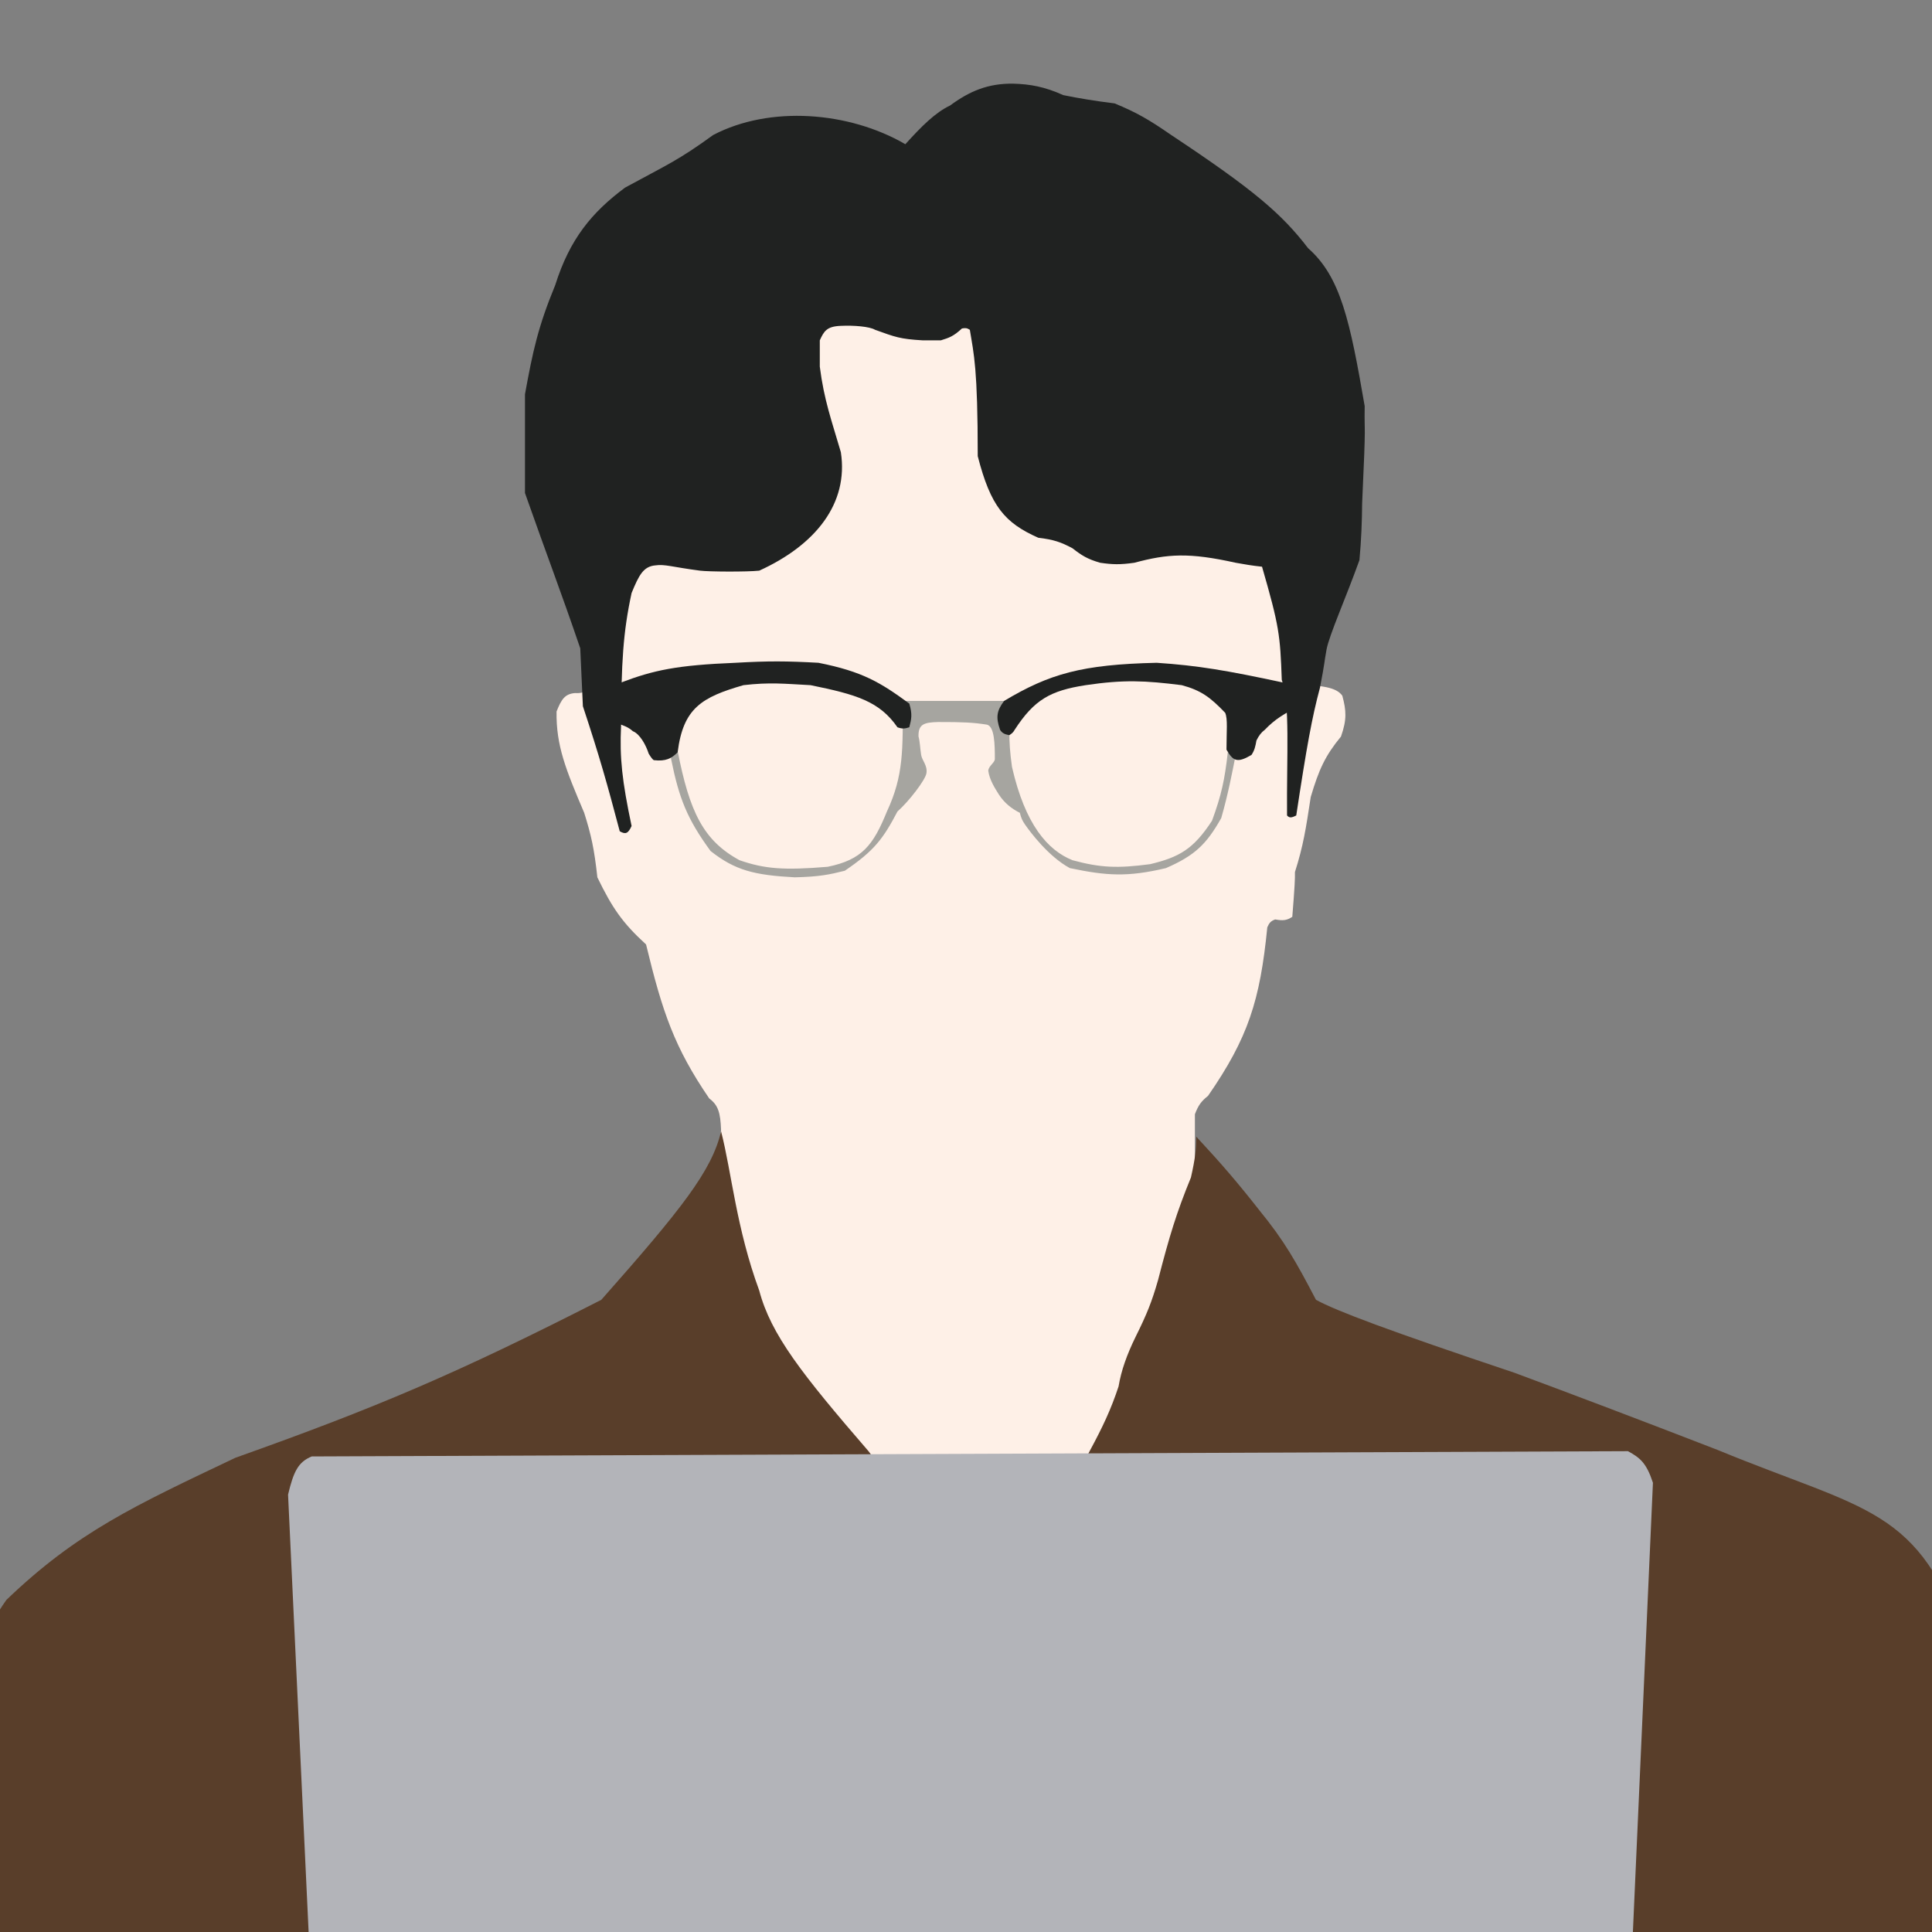
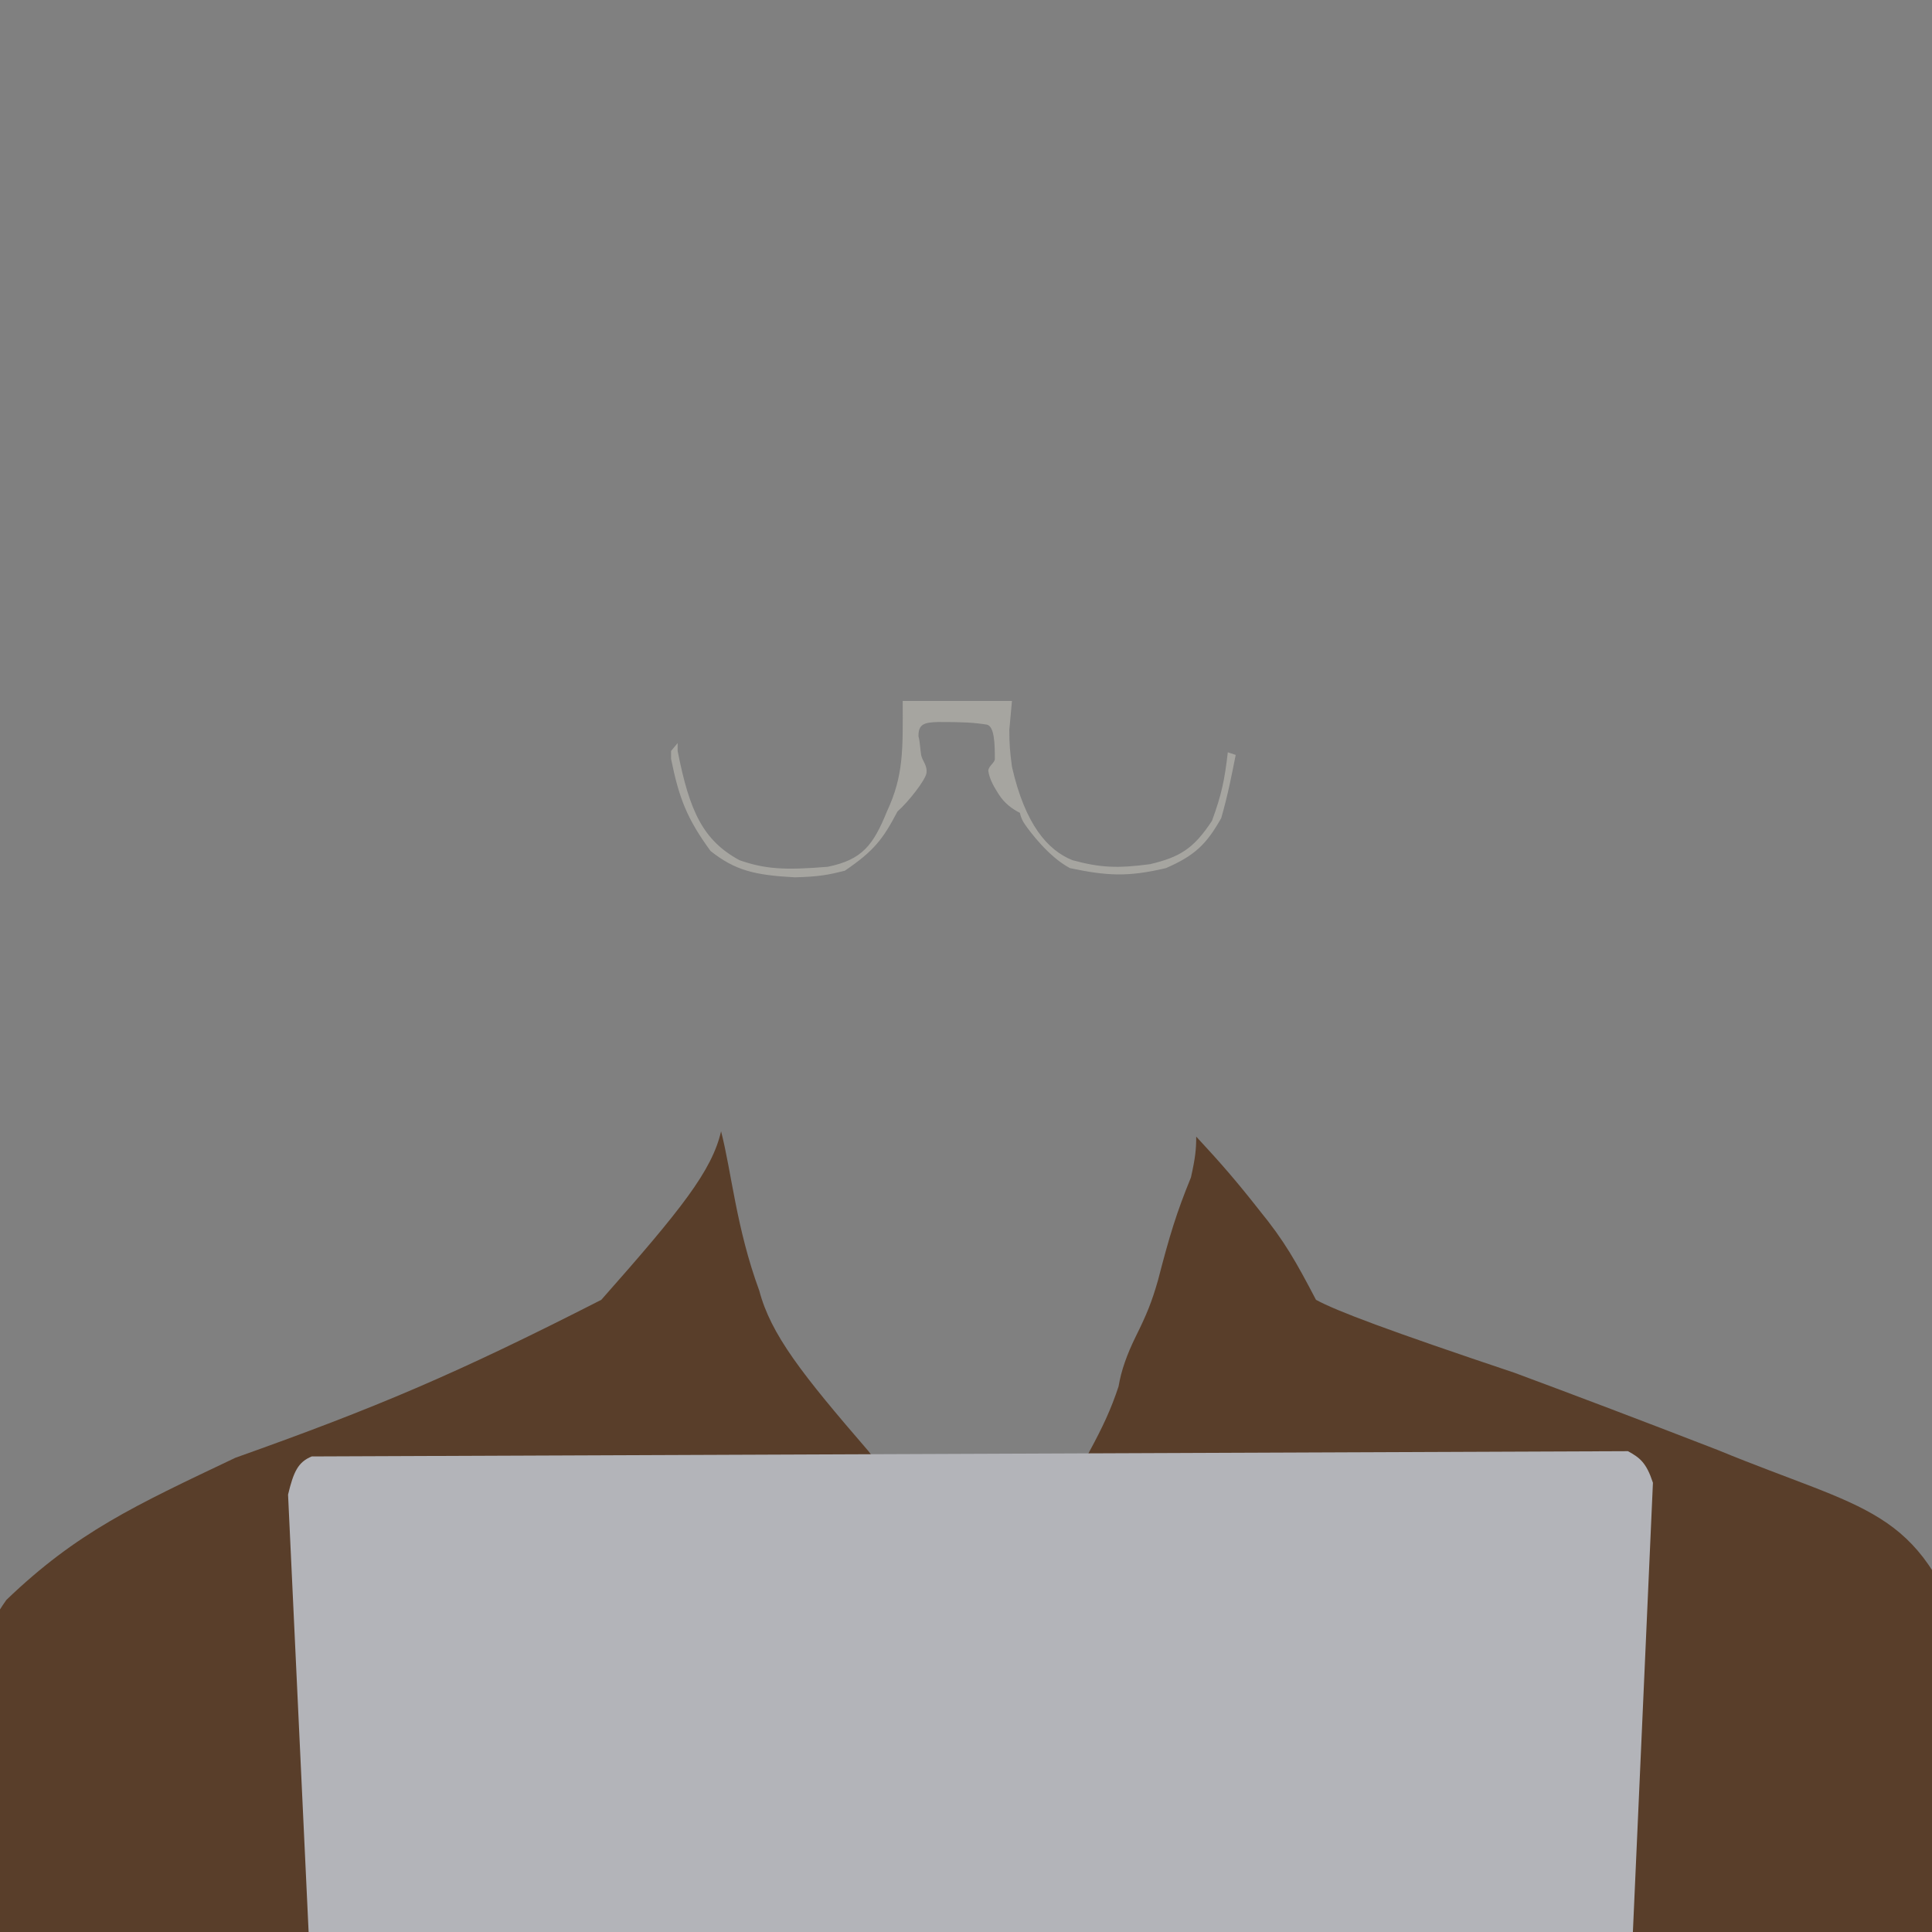
<svg xmlns="http://www.w3.org/2000/svg" width="800" height="800" viewBox="0 0 800 800" fill="none">
  <rect x="0" y="0" width="800" height="800" fill="#808080" stroke="none" />
  <g clip-path="url(#clip0_4_42)">
    <g clip-path="url(#clip1_4_42)">
      <mask id="mask0_4_42" style="mask-type:luminance" maskUnits="userSpaceOnUse" x="-90" y="-179" width="981" height="981">
        <path d="M891 -179H-90V802H891V-179Z" fill="white" />
      </mask>
      <g mask="url(#mask0_4_42)">
-         <path d="M366.165 94.05L245.175 191.606L243.54 285.346C241.902 286.608 240.85 287.145 238.09 286.981C233.918 287.343 232.476 289.516 230.46 294.611C230.233 308.787 234.318 318.72 241.905 336.576C244.794 345.741 246.065 351.456 247.355 363.281C253.47 375.883 257.721 382.133 267.52 391.076C274.294 419.165 279.295 433.799 293.68 454.841C297.384 457.629 298.309 460.686 298.585 467.921L295.315 498.986L333.465 611.8L494.785 631.966V461.38C496.219 457.589 497.465 455.981 500.235 453.751C516.848 429.749 521.762 414.265 524.76 383.991C525.563 382.124 526.237 381.355 528.03 380.721C531.217 381.287 532.82 381.173 535.115 379.631C536.088 367.408 536.272 363.84 536.205 361.101C539.672 350.231 540.77 343.018 542.705 330.3L542.745 330.036C546.154 318.535 548.766 312.891 555.28 304.966C557.725 297.967 557.501 294.329 555.825 288.071C553.267 284.477 547.358 283.933 536.205 283.166V225.941L487.7 137.651L366.165 94.05Z" fill="#FEF0E7" />
        <path d="M248.99 538.226C282.235 500.621 294.772 484.798 298.585 468.466C302.945 485.361 304.837 508.418 314.39 534.411C319.199 552.581 331.948 568.863 359.625 600.901L413.58 672.841L451.185 600.901C456.689 590.737 460.07 583.487 463.175 574.085C464.276 567.508 466.591 560.968 470.26 553.486C474.851 544.248 476.936 539.111 479.525 530.051C484.249 511.76 487.147 502.21 493.15 487.541C494.958 479.448 495.328 475.918 495.33 470.646C505.637 481.744 512.182 489.305 521.49 501.166C531.885 513.885 536.677 522.477 544.925 538.226C553.478 542.894 574.866 550.911 627.22 568.479C652.217 577.768 677.719 587.412 711.15 600.356C773.28 625.971 794.535 623.791 814.155 681.016C823.922 714.048 827.619 743.858 830.505 820.536H-30.05C-24.083 780.896 -22.294 762.586 -20.24 732.791C-11.082 688.065 -6.095 674.698 2.65 662.486C31.819 634.473 55.614 623.524 97.48 603.626C155.442 583.008 188.518 569.09 248.99 538.226Z" fill="#593E2A" />
-         <path d="M295.315 55.901C318.683 43.652 351.45 46.09 374.885 59.715C381.579 52.302 387.273 46.598 393.415 43.685C401.435 37.774 409.084 34.491 419.575 34.645C426.479 34.831 432.592 35.898 440.285 39.39C447.144 40.78 453.546 41.817 461.54 42.821C470.56 46.537 475.699 49.478 484.975 55.901C519.26 78.643 530.776 88.578 541.655 102.77C555.156 114.642 559.013 132.966 565.09 168.171C564.876 181.727 565.771 170.898 564.03 208.501C563.976 215.762 563.686 223.762 562.91 231.936C557.46 247.196 550.375 263.001 549.285 268.995C548.195 274.991 548.691 273.799 546.56 284.801C543.226 297.204 541.042 309.347 536.75 337.665C534.599 338.775 533.836 338.653 532.935 337.665C532.749 312.673 534.263 291.191 530.755 281.531C530.102 262.862 529.665 259.186 522.58 234.661C518.216 234.189 515.868 233.771 511.68 233.025C492.39 228.744 483.578 229.298 469.715 233.025C463.74 233.867 460.688 233.772 455.545 233.025C450.309 231.513 447.947 230.045 444.1 227.031C439.319 224.466 436.287 223.431 429.93 222.671C416.025 216.496 410.205 209.661 404.86 188.881C404.86 152.366 403.267 146.846 401.59 136.561C400.388 135.777 399.657 135.767 398.32 136.016C394.798 139.301 392.943 139.88 389.674 140.898L389.6 140.921H381.97C372.705 140.376 370.755 139.591 362.35 136.561C360.1 135.205 353.543 134.667 348.18 134.925C342.337 135.146 341.192 137.123 339.46 140.921V151.821C341.22 165.705 344.365 174.165 348.18 187.245C351.45 208.501 337.679 225.699 314.39 236.296C309.485 236.84 293.394 236.755 289.865 236.296C278.295 234.786 275.325 233.535 271.335 234.116C266.421 234.553 264.566 238.145 261.525 245.561C257.989 261.966 257.271 274.277 257.165 300.605C256.536 313.765 257.595 323.385 261.525 342.025C260.088 345.228 258.992 345.583 256.62 344.206C251.46 324.72 248.379 313.623 241.36 292.431L240.27 268.451C232.095 244.471 226.637 230.474 217.38 204.141V163.266C220.649 145.299 222.809 135.286 229.915 118.031C235.91 98.956 245.129 87.872 258.8 77.701C276.609 68.013 280.761 66.459 295.315 55.901Z" fill="#202221" />
        <path d="M294.225 352.38C284.481 339.035 281.178 330.553 277.875 314.23V310.96L280.6 307.69V310.96C285.505 336.03 291.157 348.02 306.215 356.195C316.542 359.772 324.408 360.446 342.73 358.92C357.087 355.987 361.606 349.906 367.255 336.03C374.247 321.047 373.835 310.308 373.795 290.25H419.03L417.94 302.24C417.937 308.026 418.212 311.382 419.03 317.5C424.48 341.48 433.867 352.103 444.1 356.195C455.722 359.346 462.799 359.612 476.255 357.83C488.232 354.955 494.154 351.676 501.87 339.845C505.813 329.098 507.115 322.863 508.41 311.505L511.68 312.595C510.115 320.409 508.531 328.866 505.685 338.755C499.554 349.649 494.662 354.304 482.795 359.465C466.959 363.218 458.291 362.676 443.01 359.465C434.028 354.638 426.377 344.205 424.48 341.48C423.332 339.831 422.834 338.754 422.3 336.575C419.03 334.94 415.897 332.559 413.58 328.945C411.94 326.321 409.718 322.894 409.22 319.135C409.409 317.045 411.945 315.865 411.945 314.23C411.945 308.235 411.82 300.825 408.675 300.06C403.172 299.186 398.737 298.948 388.51 298.97C382.757 299.125 380.19 299.775 380.335 304.965C380.917 306.959 381.027 310.181 381.425 312.595C381.823 315.009 384.15 316.955 383.605 320.225C383.15 322.95 376.52 331.67 371.615 336.03C365.62 347.475 361.914 352.33 349.815 360.555C343.275 362.19 339.329 363.025 329.105 363.28C312.348 362.388 304.35 360.389 294.225 352.38Z" fill="#A6A5A0" />
-         <path d="M478.98 274.446C447.987 275.149 434.577 278.982 415.76 290.251C412.826 294.224 412.208 296.829 414.125 302.241C415.002 303.554 415.847 304.025 417.94 304.421C419.041 303.703 419.566 303.252 420.12 302.241C428.279 289.666 434.954 285.979 449.55 283.711C465.467 281.362 474.107 281.809 489.335 283.711C497.372 285.884 501.16 288.728 507.32 295.156C508.443 297.67 507.865 302.786 507.865 310.416C510.64 315.276 512.392 316.002 518.22 312.596C519.526 310.578 519.816 309.102 520.272 306.601C521.276 304.571 522.288 303.263 523.67 302.241C527.911 297.825 531.526 295.617 538.93 291.886V284.256L531.3 282.621C507.777 277.583 495.963 275.579 478.98 274.446Z" fill="#202221" />
-         <path d="M304.58 274.446C280.26 275.427 270.639 277.506 257.165 282.621L255.53 299.516C258.627 300.518 260.22 301.154 262.07 302.786C264.953 303.914 267.468 308.479 268.61 312.073C269.503 313.524 270.258 314.598 270.79 314.776C275.695 315.321 278.05 314.089 280.6 311.506C282.885 293.147 290.654 288.68 307.85 283.711C318.704 282.448 324.791 283.132 335.645 283.711C354.623 287.582 364.176 290.4 371.615 301.151C373.53 301.851 374.605 301.77 376.52 301.151C377.397 297.745 377.865 295.824 376.52 291.341C364.492 282.517 357.141 278.079 338.915 274.446C325.743 273.719 318.247 273.659 304.58 274.446Z" fill="#202221" />
        <path d="M119.28 618.886L129.09 827.621L675.18 821.626L684.445 613.981C681.735 605.735 679.134 603.657 674.09 600.901L129.09 603.081C123.482 605.365 121.563 609.328 119.28 618.886Z" fill="#B3B4B9" />
      </g>
    </g>
  </g>
  <defs>
    <clipPath id="clip0_4_42">
      <rect width="800" height="800" fill="white" />
    </clipPath>
    <clipPath id="clip1_4_42">
      <rect width="981" height="981" fill="white" transform="translate(-90 -179)" />
    </clipPath>
  </defs>
</svg>